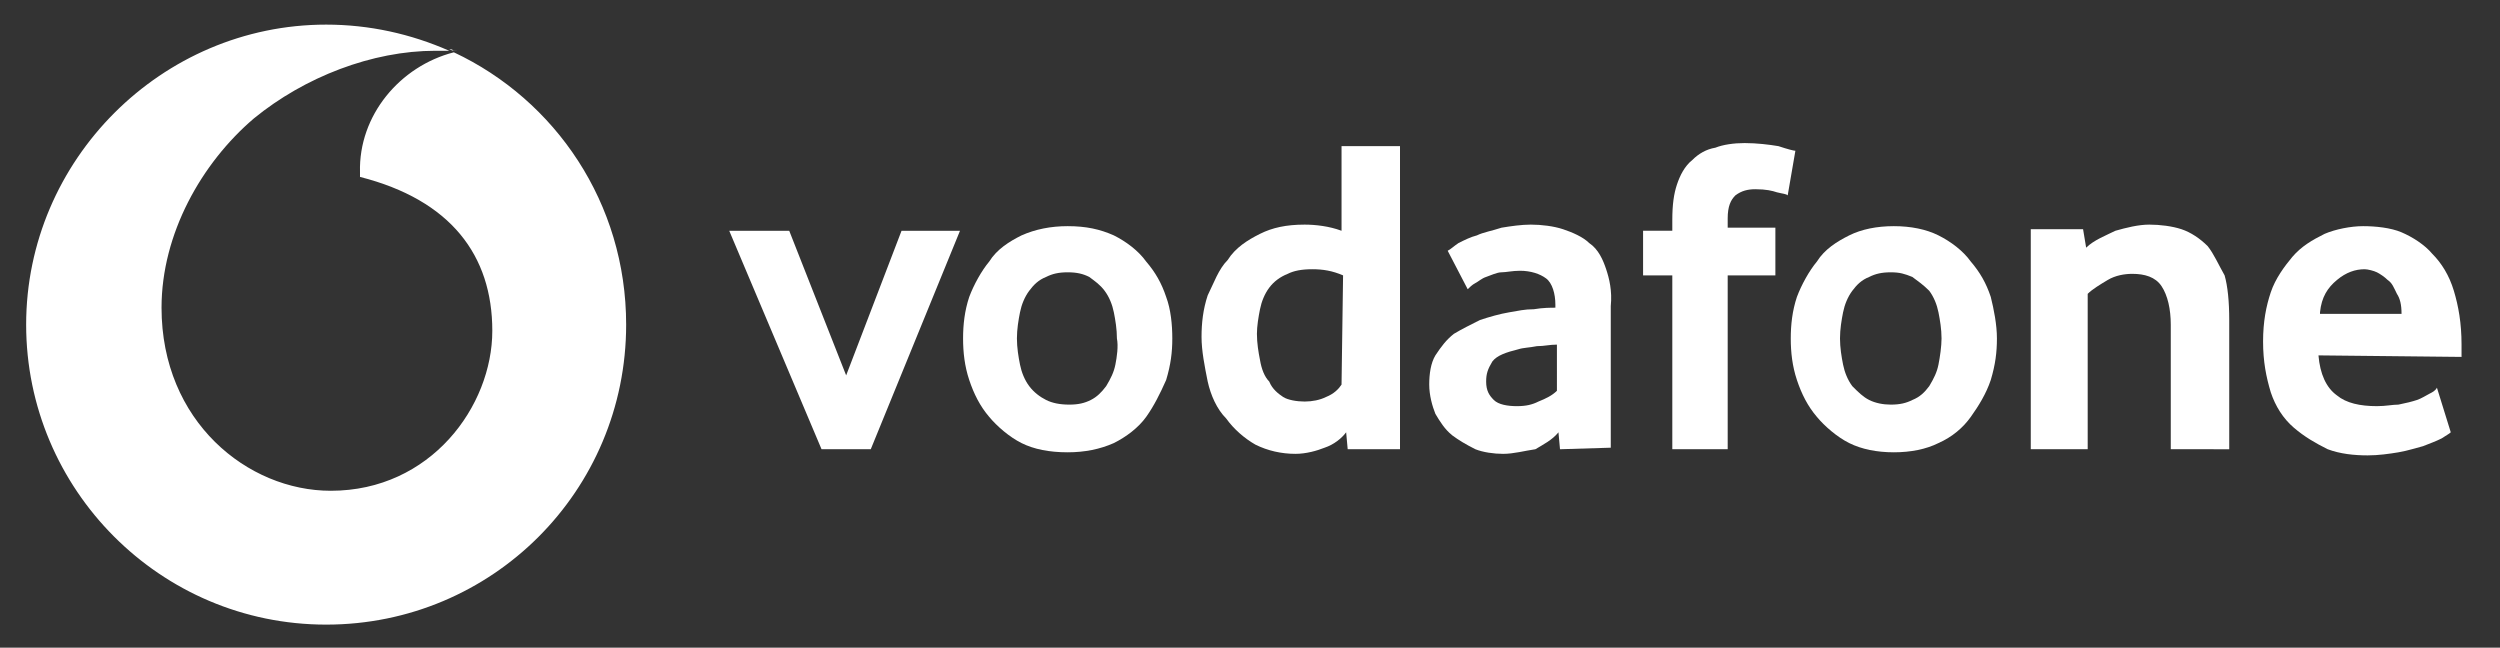
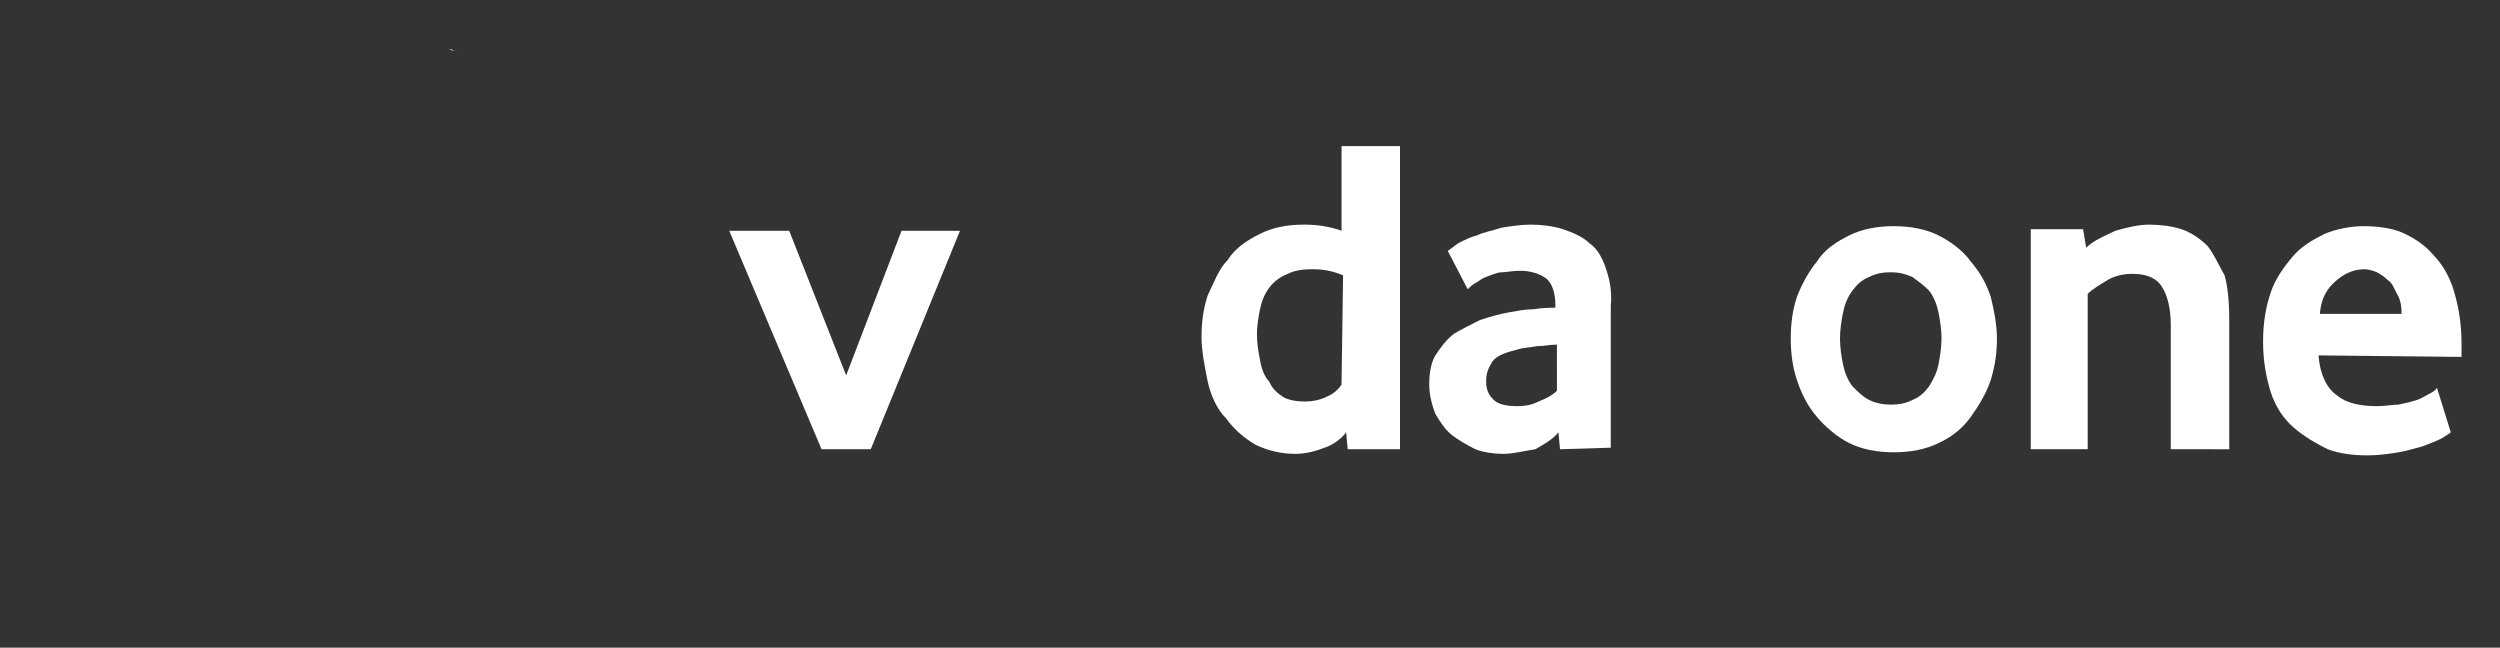
<svg xmlns="http://www.w3.org/2000/svg" xmlns:xlink="http://www.w3.org/1999/xlink" id="Layer_1" x="0px" y="0px" viewBox="0 0 162.5 42.1" style="enable-background:new 0 0 162.5 42.1;" xml:space="preserve">
  <rect x="0" y="0" width="162.5" height="42.1" fill="#333333" stroke="none" />
  <style type="text/css">	.st0{clip-path:url(#SVGID_00000145016037816088436640000014060252819753319851_);}	.st1{fill:#FFFFFF;}</style>
  <g>
    <defs>
      <rect id="SVGID_1_" x="1.7" y="1.6" width="158.3" height="39" />
    </defs>
    <clipPath id="SVGID_00000113352934538009123250000002417221603380783764_">
      <use xlink:href="#SVGID_1_" style="overflow:visible;" />
    </clipPath>
    <g style="clip-path:url(#SVGID_00000113352934538009123250000002417221603380783764_);">
-       <path class="st1" d="M40.7,21.1c0,10.8-8.7,19.5-19.5,19.5S1.7,31.8,1.7,21.1S10.5,1.6,21.2,1.6c2.8,0,5.5,0.6,8,1.7   c-0.3,0-0.6,0-0.9,0c-4.1,0-8.5,1.7-11.8,4.4c-3.4,2.9-6,7.5-6,12.3c0,7.4,5.6,11.9,11,11.9C28,31.9,32,26.4,32,21.5   s-2.7-8.5-8.6-10v-0.3c-0.1-3.7,2.6-6.9,6.1-7.8C36.1,6.5,40.7,13.2,40.7,21.1z" />
      <path class="st1" d="M29.7,3.3c-0.1,0-0.1,0-0.2,0c-0.1-0.1-0.2-0.1-0.3-0.1C29.4,3.3,29.5,3.3,29.7,3.3z" />
      <path class="st1" d="M53.4,29.2l-6-14.2h3.9l3.7,9.4l3.6-9.4h3.8l-5.8,14.2H53.4L53.4,29.2z" />
-       <path class="st1" d="M75.8,19.3c-0.3-0.9-0.7-1.6-1.3-2.3c-0.5-0.7-1.3-1.3-2.1-1.7c-0.9-0.4-1.8-0.6-3-0.6c-1.1,0-2.1,0.2-3,0.6   c-0.8,0.4-1.6,0.9-2.1,1.7c-0.5,0.6-1,1.5-1.3,2.3c-0.3,0.9-0.4,1.8-0.4,2.7c0,0.9,0.1,1.8,0.4,2.7c0.3,0.9,0.7,1.7,1.3,2.4   c0.5,0.6,1.3,1.3,2.1,1.7c0.8,0.4,1.8,0.6,3,0.6c1.1,0,2.1-0.2,3-0.6c0.8-0.4,1.6-1,2.1-1.7c0.5-0.7,0.9-1.5,1.3-2.4   c0.3-1,0.4-1.8,0.4-2.7C76.2,21.1,76.1,20.1,75.8,19.3z M72.5,23.7c-0.1,0.5-0.3,0.9-0.6,1.4c-0.3,0.4-0.6,0.7-1,0.9   c-0.4,0.2-0.8,0.3-1.4,0.3S68.4,26.2,68,26c-0.4-0.2-0.8-0.5-1.1-0.9c-0.3-0.4-0.5-0.9-0.6-1.4c-0.1-0.5-0.2-1.1-0.2-1.7   c0-0.6,0.1-1.2,0.2-1.7c0.1-0.5,0.3-1,0.6-1.4c0.3-0.4,0.6-0.7,1.1-0.9c0.4-0.2,0.8-0.3,1.4-0.3s1,0.1,1.4,0.3   c0.4,0.3,0.7,0.5,1,0.9c0.3,0.4,0.5,0.9,0.6,1.4c0.1,0.5,0.2,1.1,0.2,1.7C72.7,22.5,72.6,23.2,72.5,23.7z" />
      <path class="st1" d="M87.2,9.5v5.5c-0.8-0.3-1.7-0.4-2.4-0.4c-1.2,0-2.1,0.2-2.9,0.6c-0.8,0.4-1.6,0.9-2.1,1.7   c-0.6,0.6-0.9,1.5-1.3,2.3c-0.3,0.9-0.4,1.8-0.4,2.7c0,0.9,0.2,1.9,0.4,2.9c0.2,0.9,0.6,1.8,1.2,2.4c0.5,0.7,1.2,1.3,1.9,1.7   c0.8,0.4,1.7,0.6,2.6,0.6c0.7,0,1.4-0.2,1.9-0.4c0.6-0.2,1.1-0.6,1.4-1l0.1,1.1h3.4V9.5H87.2z M87.2,25c-0.2,0.3-0.5,0.6-1,0.8   c-0.4,0.2-0.9,0.3-1.4,0.3c-0.5,0-1.1-0.1-1.4-0.3c-0.3-0.2-0.7-0.5-0.9-1c-0.3-0.3-0.5-0.8-0.6-1.4c-0.1-0.5-0.2-1.1-0.2-1.7   c0-0.5,0.1-1.1,0.2-1.6c0.1-0.5,0.3-1,0.6-1.4c0.3-0.4,0.7-0.7,1.2-0.9c0.4-0.2,0.9-0.3,1.6-0.3s1.3,0.1,2,0.4L87.2,25z" />
      <path class="st1" d="M104.4,17.5c-0.2-0.6-0.5-1.3-1.1-1.7c-0.4-0.4-1.1-0.7-1.7-0.9c-0.6-0.2-1.4-0.3-2.1-0.3   c-0.6,0-1.3,0.1-1.9,0.2c-0.6,0.2-1.2,0.3-1.6,0.5c-0.4,0.1-0.8,0.3-1.2,0.5c-0.3,0.2-0.5,0.4-0.7,0.5l1.3,2.5   c0.1-0.1,0.3-0.3,0.5-0.4c0.2-0.1,0.4-0.3,0.7-0.4c0.3-0.1,0.7-0.3,1-0.3c0.3,0,0.7-0.1,1.2-0.1c0.7,0,1.3,0.2,1.7,0.5   c0.4,0.3,0.6,1,0.6,1.7V20c-0.3,0-0.8,0-1.4,0.1c-0.6,0-1,0.1-1.6,0.2c-0.6,0.1-1.3,0.3-1.9,0.5c-0.6,0.3-1.2,0.6-1.7,0.9   c-0.5,0.4-0.8,0.8-1.2,1.4c-0.3,0.5-0.4,1.2-0.4,1.9s0.2,1.4,0.4,1.9c0.3,0.5,0.6,1,1.1,1.4c0.4,0.3,0.9,0.6,1.5,0.9   c0.5,0.2,1.2,0.3,1.8,0.3c0.7,0,1.4-0.2,2.1-0.3c0.5-0.3,1.1-0.6,1.5-1.1l0.1,1.1l3.3-0.1v-9.2C104.8,18.9,104.6,18.1,104.4,17.5z    M101.2,25.4c-0.3,0.3-0.7,0.5-1.2,0.7c-0.4,0.2-0.8,0.3-1.4,0.3c-0.6,0-1.2-0.1-1.5-0.4c-0.3-0.3-0.5-0.6-0.5-1.2   c0-0.5,0.1-0.8,0.4-1.3c0.3-0.4,0.9-0.6,1.7-0.8c0.3-0.1,0.7-0.1,1.2-0.2c0.5,0,0.8-0.1,1.3-0.1V25.4z" />
-       <path class="st1" d="M116.2,12.7c-0.1-0.1-0.3-0.1-0.7-0.2c-0.3-0.1-0.7-0.2-1.4-0.2c-0.5,0-0.9,0.1-1.3,0.4   c-0.3,0.3-0.5,0.7-0.5,1.5v0.6h3.1v3.1h-3.1v11.3h-3.6V17.9h-1.9v-2.9h1.9v-0.7c0-1,0.1-1.7,0.3-2.3c0.2-0.6,0.5-1.2,1-1.6   c0.4-0.4,0.9-0.7,1.5-0.8c0.5-0.2,1.2-0.3,1.9-0.3c0.8,0,1.6,0.1,2.2,0.2c0.6,0.2,1,0.3,1.1,0.3L116.2,12.7L116.2,12.7z" />
      <path class="st1" d="M129.4,19.3c-0.3-0.9-0.7-1.6-1.3-2.3c-0.5-0.7-1.3-1.3-2.1-1.7c-0.8-0.4-1.8-0.6-2.9-0.6   c-1.1,0-2.1,0.2-2.9,0.6c-0.8,0.4-1.6,0.9-2.1,1.7c-0.5,0.6-1,1.5-1.3,2.3c-0.3,0.9-0.4,1.8-0.4,2.7c0,0.9,0.1,1.8,0.4,2.7   c0.3,0.9,0.7,1.7,1.3,2.4c0.5,0.6,1.3,1.3,2.1,1.7c0.8,0.4,1.8,0.6,2.9,0.6c1.1,0,2.1-0.2,2.9-0.6c0.9-0.4,1.6-1,2.1-1.7   c0.5-0.7,1-1.5,1.3-2.4c0.3-1,0.4-1.8,0.4-2.7C129.8,21.1,129.6,20.1,129.4,19.3z M126,23.7c-0.1,0.5-0.3,0.9-0.6,1.4   c-0.3,0.4-0.6,0.7-1.1,0.9c-0.4,0.2-0.8,0.3-1.4,0.3c-0.5,0-1-0.1-1.4-0.3c-0.4-0.2-0.7-0.5-1.1-0.9c-0.3-0.4-0.5-0.9-0.6-1.4   c-0.1-0.5-0.2-1.1-0.2-1.7c0-0.6,0.1-1.2,0.2-1.7c0.1-0.5,0.3-1,0.6-1.4c0.3-0.4,0.6-0.7,1.1-0.9c0.4-0.2,0.8-0.3,1.4-0.3   s0.9,0.1,1.4,0.3c0.4,0.3,0.7,0.5,1.1,0.9c0.3,0.4,0.5,0.9,0.6,1.4c0.1,0.5,0.2,1.1,0.2,1.7C126.2,22.5,126.1,23.2,126,23.7z" />
      <path class="st1" d="M141.1,29.2v-8.1c0-1-0.2-1.9-0.6-2.5c-0.4-0.6-1.1-0.8-1.9-0.8c-0.5,0-1.1,0.1-1.6,0.4   c-0.5,0.3-1,0.6-1.3,0.9v10.1H132V14.9h3.4l0.2,1.2c0.5-0.5,1.3-0.8,1.9-1.1c0.7-0.2,1.5-0.4,2.2-0.4c0.7,0,1.5,0.1,2.1,0.3   c0.6,0.2,1.2,0.6,1.7,1.1c0.4,0.5,0.7,1.2,1.1,1.9c0.2,0.7,0.3,1.7,0.3,2.9v8.4L141.1,29.2L141.1,29.2z" />
      <path class="st1" d="M160,22.4c0-1.4-0.2-2.5-0.5-3.5c-0.3-1-0.8-1.8-1.4-2.4c-0.5-0.6-1.3-1.1-2-1.4c-0.7-0.3-1.7-0.4-2.5-0.4   s-1.8,0.2-2.5,0.5c-0.8,0.4-1.5,0.8-2.1,1.5c-0.5,0.6-1.1,1.4-1.4,2.3c-0.3,0.9-0.5,1.9-0.5,3.2s0.2,2.3,0.5,3.3   c0.3,0.9,0.8,1.7,1.5,2.3s1.4,1,2.2,1.4c0.8,0.3,1.7,0.4,2.6,0.4c0.7,0,1.4-0.1,2-0.2c0.6-0.1,1.2-0.3,1.6-0.4   c0.5-0.2,0.8-0.3,1.2-0.5c0.3-0.2,0.5-0.3,0.6-0.4l-0.9-2.9c-0.1,0.2-0.3,0.3-0.5,0.4c-0.2,0.1-0.5,0.3-0.8,0.4   c-0.3,0.1-0.7,0.2-1.2,0.3c-0.4,0-0.8,0.1-1.4,0.1c-1.1,0-2-0.2-2.6-0.7c-0.7-0.5-1.1-1.4-1.2-2.6l9.4,0.1V22.4z M150.8,20.3   c0.1-1,0.5-1.6,1.1-2.1s1.2-0.7,1.8-0.7c0.2,0,0.6,0.1,0.8,0.2c0.2,0.1,0.5,0.3,0.7,0.5c0.3,0.2,0.4,0.5,0.6,0.9   c0.2,0.3,0.3,0.7,0.3,1.3H150.8z" />
    </g>
  </g>
</svg>